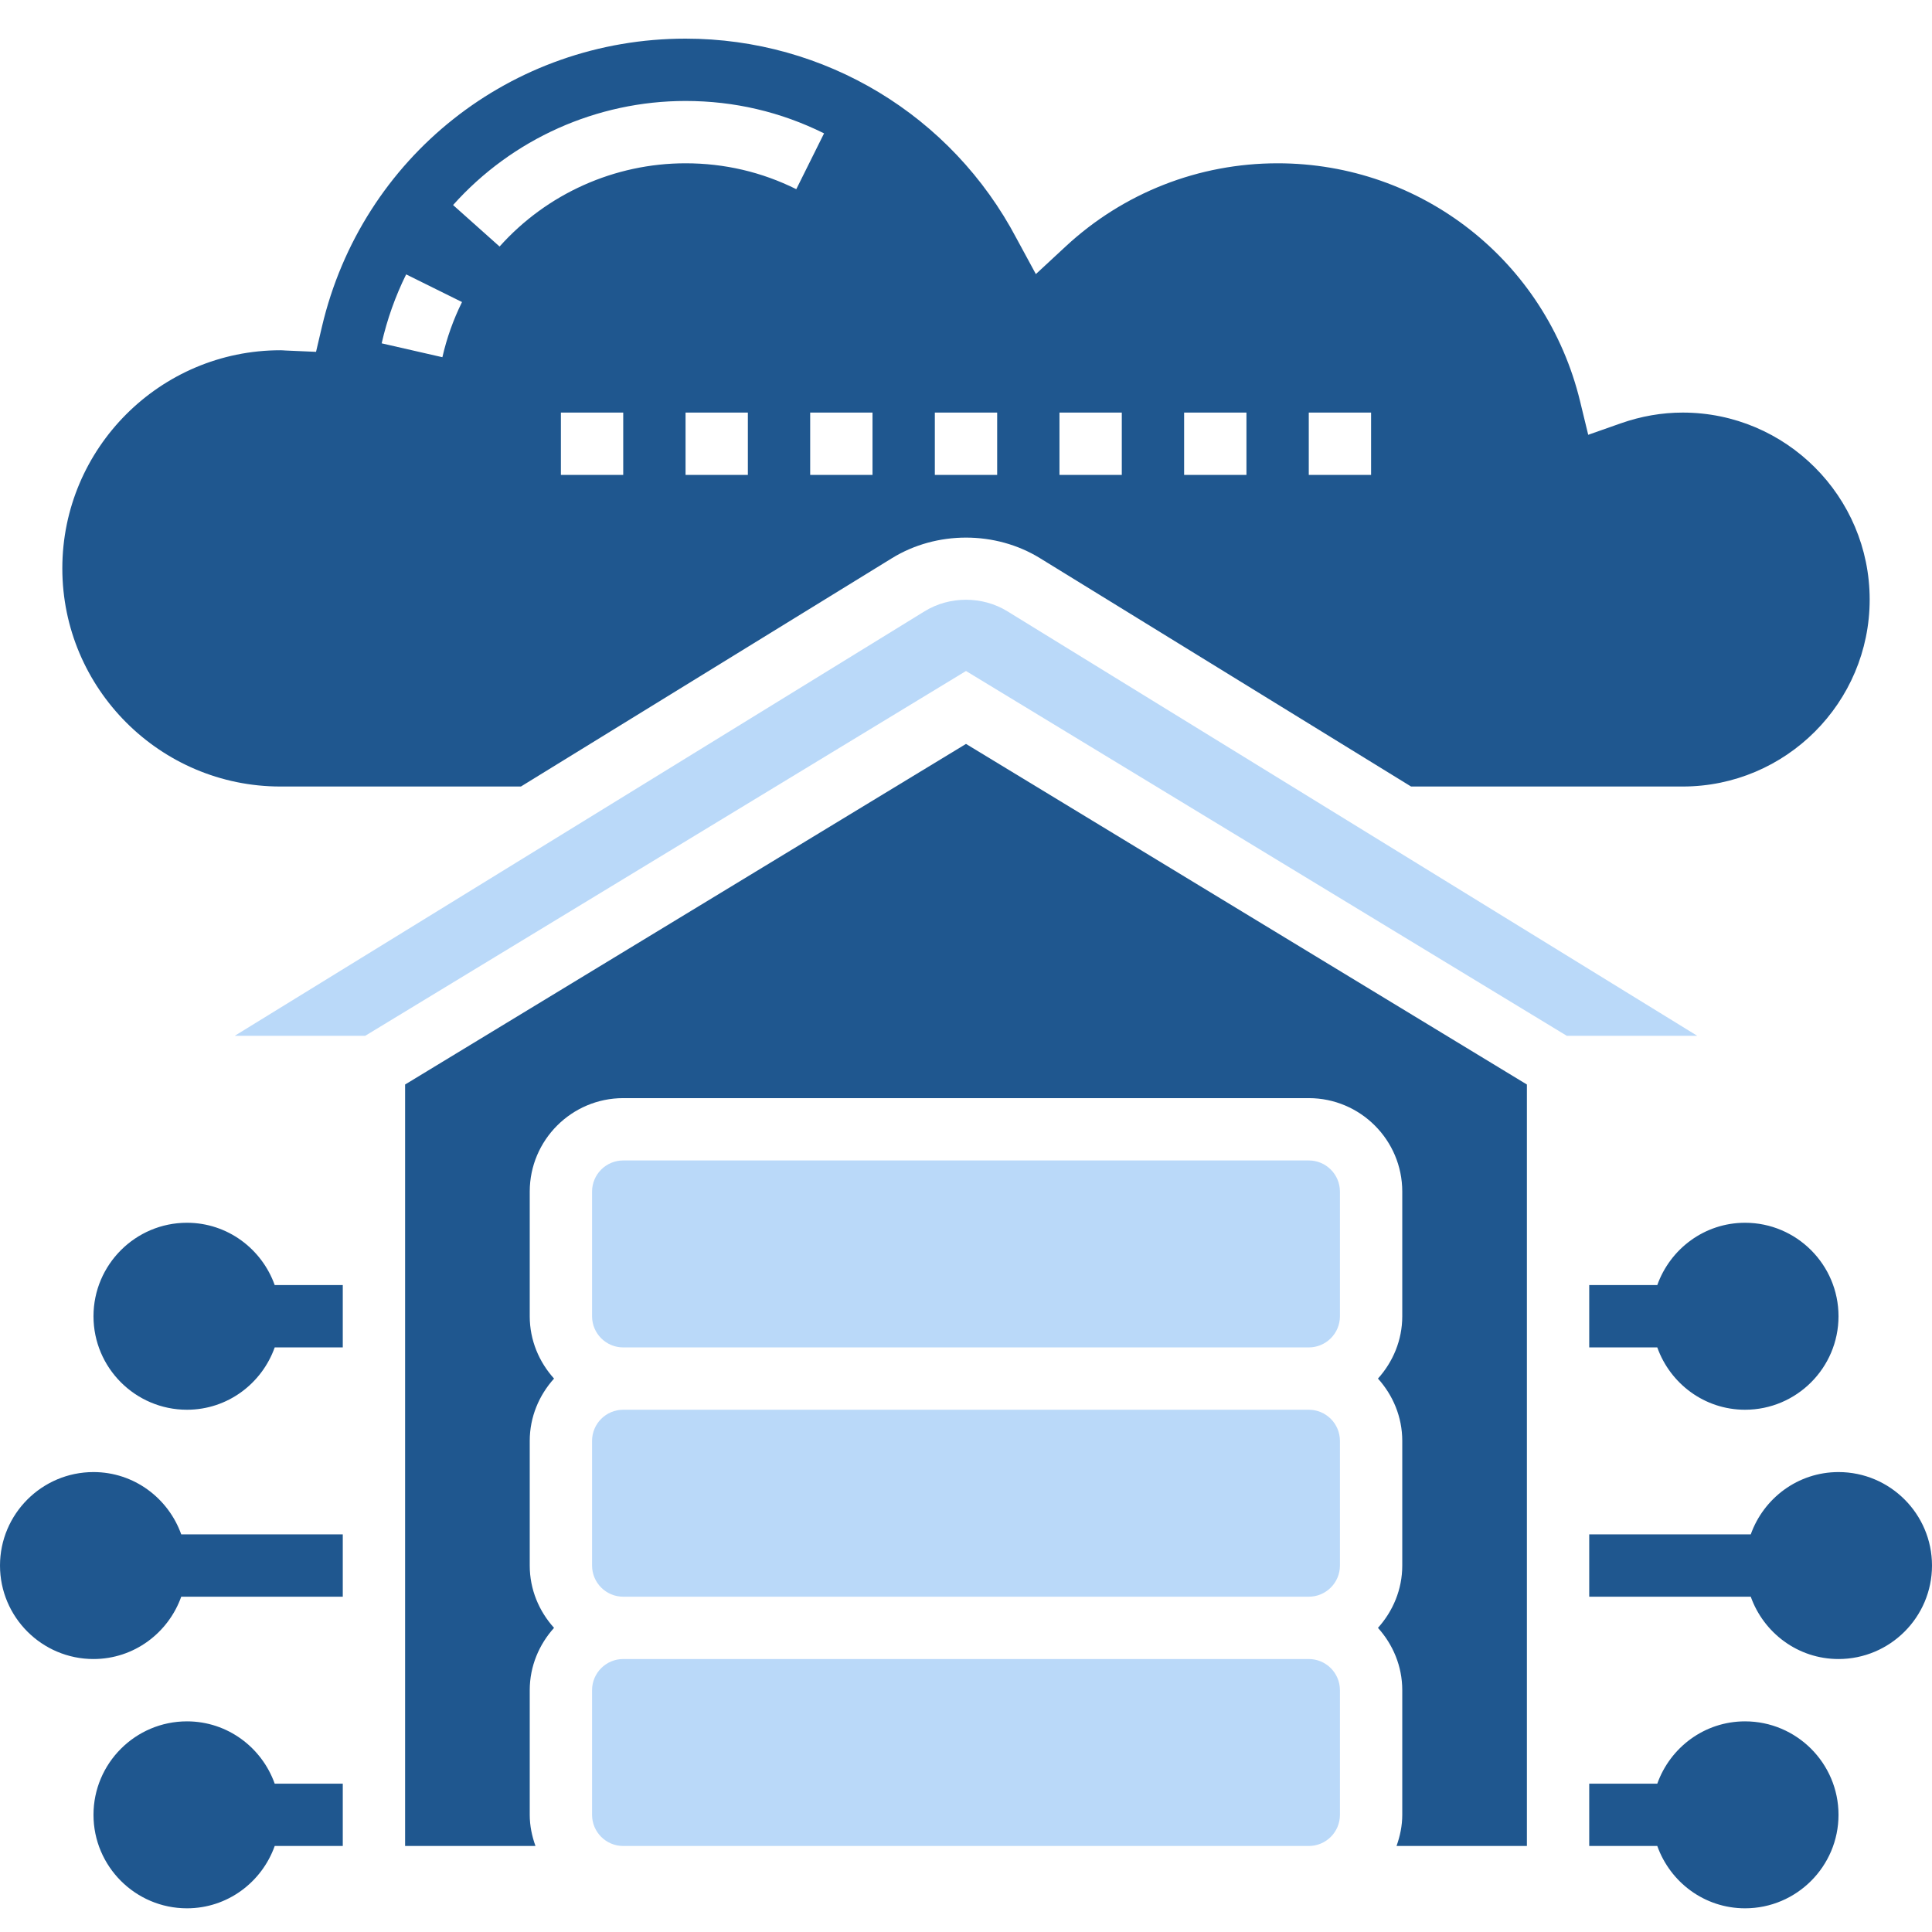
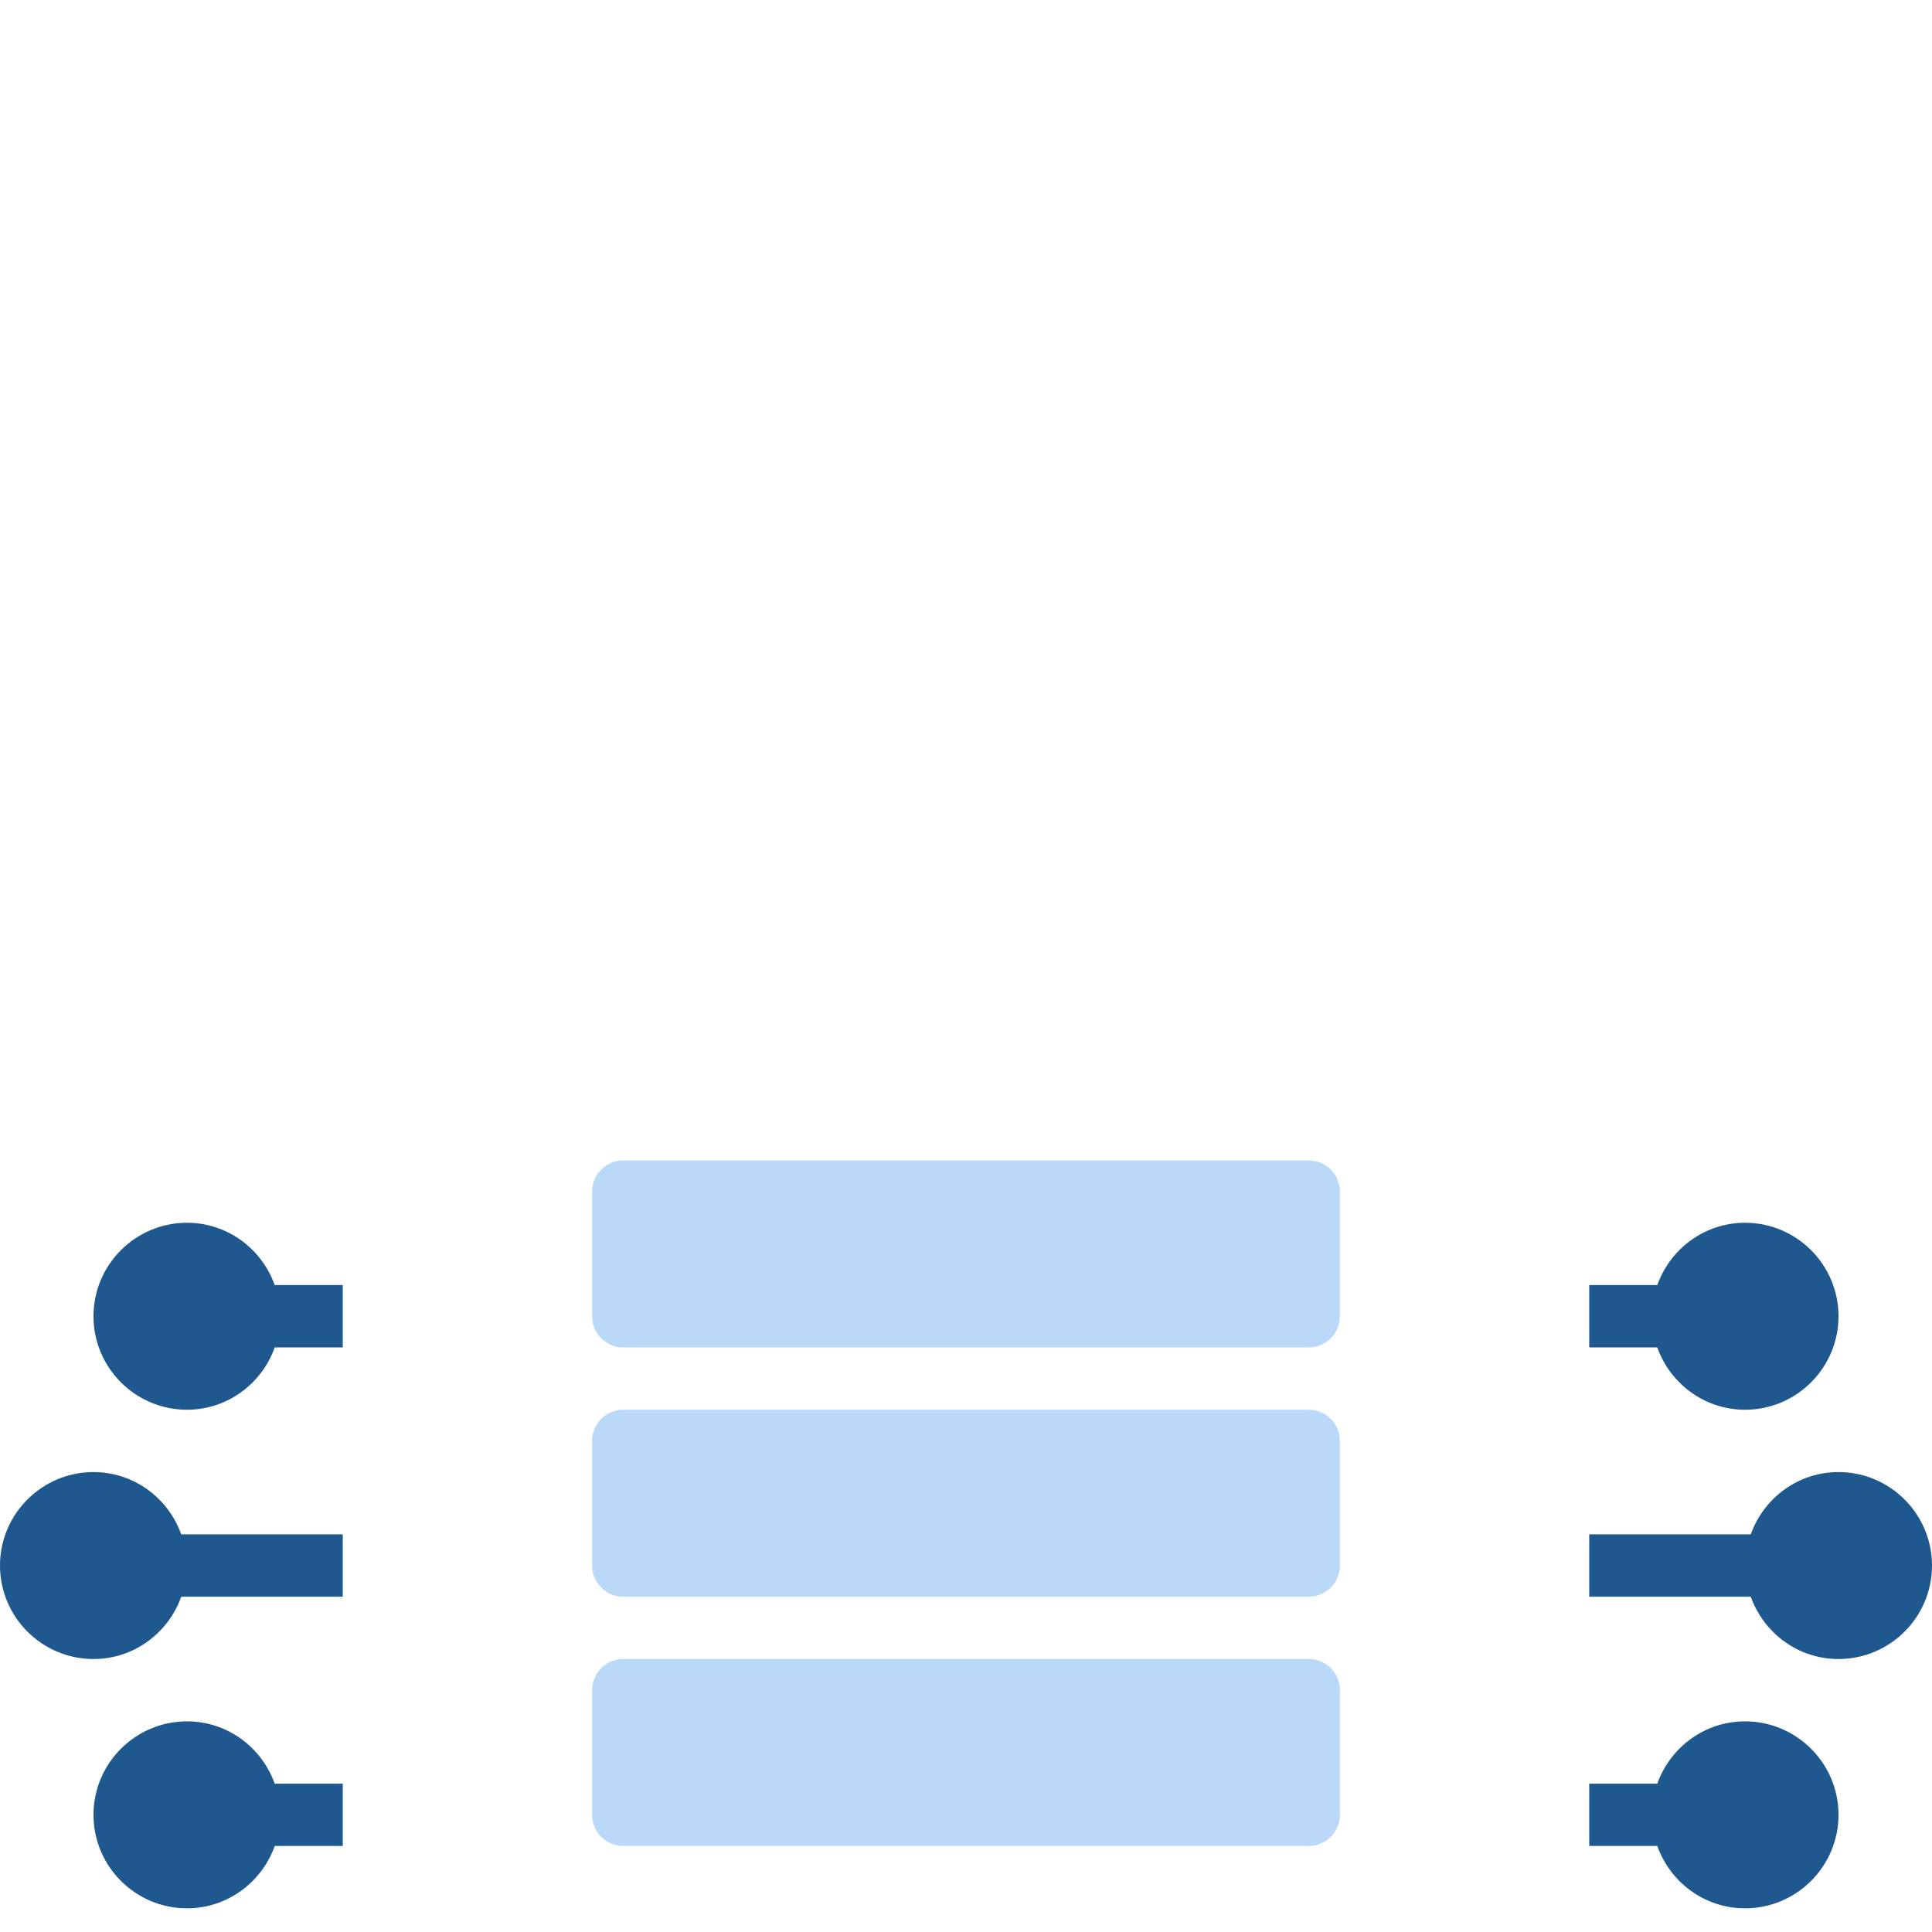
<svg xmlns="http://www.w3.org/2000/svg" width="100" height="100" viewBox="0 0 100 100" fill="none">
  <path d="M90.323 89.097C88.223 89.097 86.448 90.45 85.781 92.323H82.258V95.548H85.781C86.448 97.421 88.223 98.774 90.323 98.774C92.99 98.774 95.161 96.603 95.161 93.935C95.161 91.268 92.99 89.097 90.323 89.097Z" fill="#1F578F" />
  <path d="M95.161 76.194C93.061 76.194 91.287 77.547 90.619 79.419H82.258V82.645H90.619C91.287 84.518 93.061 85.871 95.161 85.871C97.829 85.871 100 83.7 100 81.032C100 78.364 97.829 76.194 95.161 76.194Z" fill="#1F578F" />
  <path d="M90.323 63.29C88.223 63.29 86.448 64.644 85.781 66.516H82.258V69.742H85.781C86.448 71.614 88.223 72.968 90.323 72.968C92.99 72.968 95.161 70.797 95.161 68.129C95.161 65.461 92.99 63.29 90.323 63.29Z" fill="#1F578F" />
  <path d="M9.677 89.097C7.01 89.097 4.839 91.268 4.839 93.935C4.839 96.603 7.01 98.774 9.677 98.774C11.777 98.774 13.552 97.421 14.219 95.548H17.742V92.323H14.219C13.552 90.45 11.777 89.097 9.677 89.097Z" fill="#1F578F" />
  <path d="M4.839 76.194C2.171 76.194 0 78.364 0 81.032C0 83.7 2.171 85.871 4.839 85.871C6.939 85.871 8.713 84.518 9.381 82.645H17.742V79.419H9.381C8.713 77.547 6.939 76.194 4.839 76.194Z" fill="#1F578F" />
  <path d="M9.677 63.29C7.01 63.29 4.839 65.461 4.839 68.129C4.839 70.797 7.01 72.968 9.677 72.968C11.777 72.968 13.552 71.614 14.219 69.742H17.742V66.516H14.219C13.552 64.644 11.777 63.29 9.677 63.29Z" fill="#1F578F" />
  <path d="M67.742 60.065H32.258C31.368 60.065 30.645 60.787 30.645 61.677V68.129C30.645 69.019 31.368 69.742 32.258 69.742H67.742C68.632 69.742 69.355 69.019 69.355 68.129V61.677C69.355 60.787 68.632 60.065 67.742 60.065Z" fill="#BAD9F9" />
-   <path d="M20.968 56.134V95.548H27.716C27.535 95.042 27.419 94.503 27.419 93.935V87.484C27.419 86.24 27.905 85.116 28.677 84.258C27.903 83.4 27.419 82.276 27.419 81.032V74.581C27.419 73.337 27.905 72.213 28.677 71.355C27.903 70.497 27.419 69.373 27.419 68.129V61.677C27.419 59.01 29.59 56.839 32.258 56.839H67.742C70.41 56.839 72.581 59.01 72.581 61.677V68.129C72.581 69.373 72.095 70.497 71.323 71.355C72.097 72.213 72.581 73.337 72.581 74.581V81.032C72.581 82.276 72.095 83.4 71.323 84.258C72.097 85.116 72.581 86.24 72.581 87.484V93.935C72.581 94.503 72.465 95.042 72.284 95.548H79.032V56.134L50 38.505L20.968 56.134Z" fill="#1F578F" />
  <path d="M67.742 72.968H32.258C31.368 72.968 30.645 73.69 30.645 74.581V81.032C30.645 81.922 31.368 82.645 32.258 82.645H67.742C68.632 82.645 69.355 81.922 69.355 81.032V74.581C69.355 73.69 68.632 72.968 67.742 72.968Z" fill="#BAD9F9" />
  <path d="M67.742 85.871H32.258C31.368 85.871 30.645 86.594 30.645 87.484V93.935C30.645 94.826 31.368 95.548 32.258 95.548H67.742C68.632 95.548 69.355 94.826 69.355 93.935V87.484C69.355 86.594 68.632 85.871 67.742 85.871Z" fill="#BAD9F9" />
-   <path d="M14.516 40.71H26.963L46.167 28.892C48.474 27.471 51.526 27.471 53.832 28.892L73.037 40.71H87.096C92.433 40.71 96.774 36.369 96.774 31.032C96.774 25.695 92.433 21.355 87.096 21.355C86.019 21.355 84.94 21.542 83.888 21.913L82.206 22.505L81.785 20.771C80.025 13.518 73.587 8.452 66.129 8.452C62.047 8.452 58.151 9.979 55.158 12.757L53.616 14.187L52.617 12.344C49.255 5.963 42.69 2 35.484 2C26.466 2 18.727 8.134 16.663 16.913L16.358 18.211L14.769 18.142C14.684 18.136 14.601 18.129 14.516 18.129C8.292 18.129 3.226 23.195 3.226 29.419C3.226 35.644 8.292 40.71 14.516 40.71ZM67.742 21.355H70.967V24.581H67.742V21.355ZM61.29 21.355H64.516V24.581H61.29V21.355ZM54.838 21.355H58.064V24.581H54.838V21.355ZM48.387 21.355H51.613V24.581H48.387V21.355ZM32.258 24.581H29.032V21.355H32.258V24.581ZM38.709 24.581H35.484V21.355H38.709V24.581ZM45.161 24.581H41.935V21.355H45.161V24.581ZM35.484 5.226C38.001 5.226 40.413 5.79 42.653 6.903L41.216 9.792C39.427 8.902 37.498 8.452 35.484 8.452C31.814 8.452 28.305 10.023 25.858 12.761L23.451 10.613C26.511 7.189 30.896 5.226 35.484 5.226ZM21.022 14.202L23.914 15.634C23.466 16.54 23.124 17.498 22.898 18.489L19.755 17.771C20.035 16.535 20.463 15.335 21.022 14.202Z" fill="#1F578F" />
-   <path d="M52.14 31.639C50.852 30.845 49.148 30.845 47.859 31.639L12.15 53.613H18.903L50 34.731L81.097 53.613H87.85L52.14 31.639Z" fill="#BAD9F9" />
</svg>